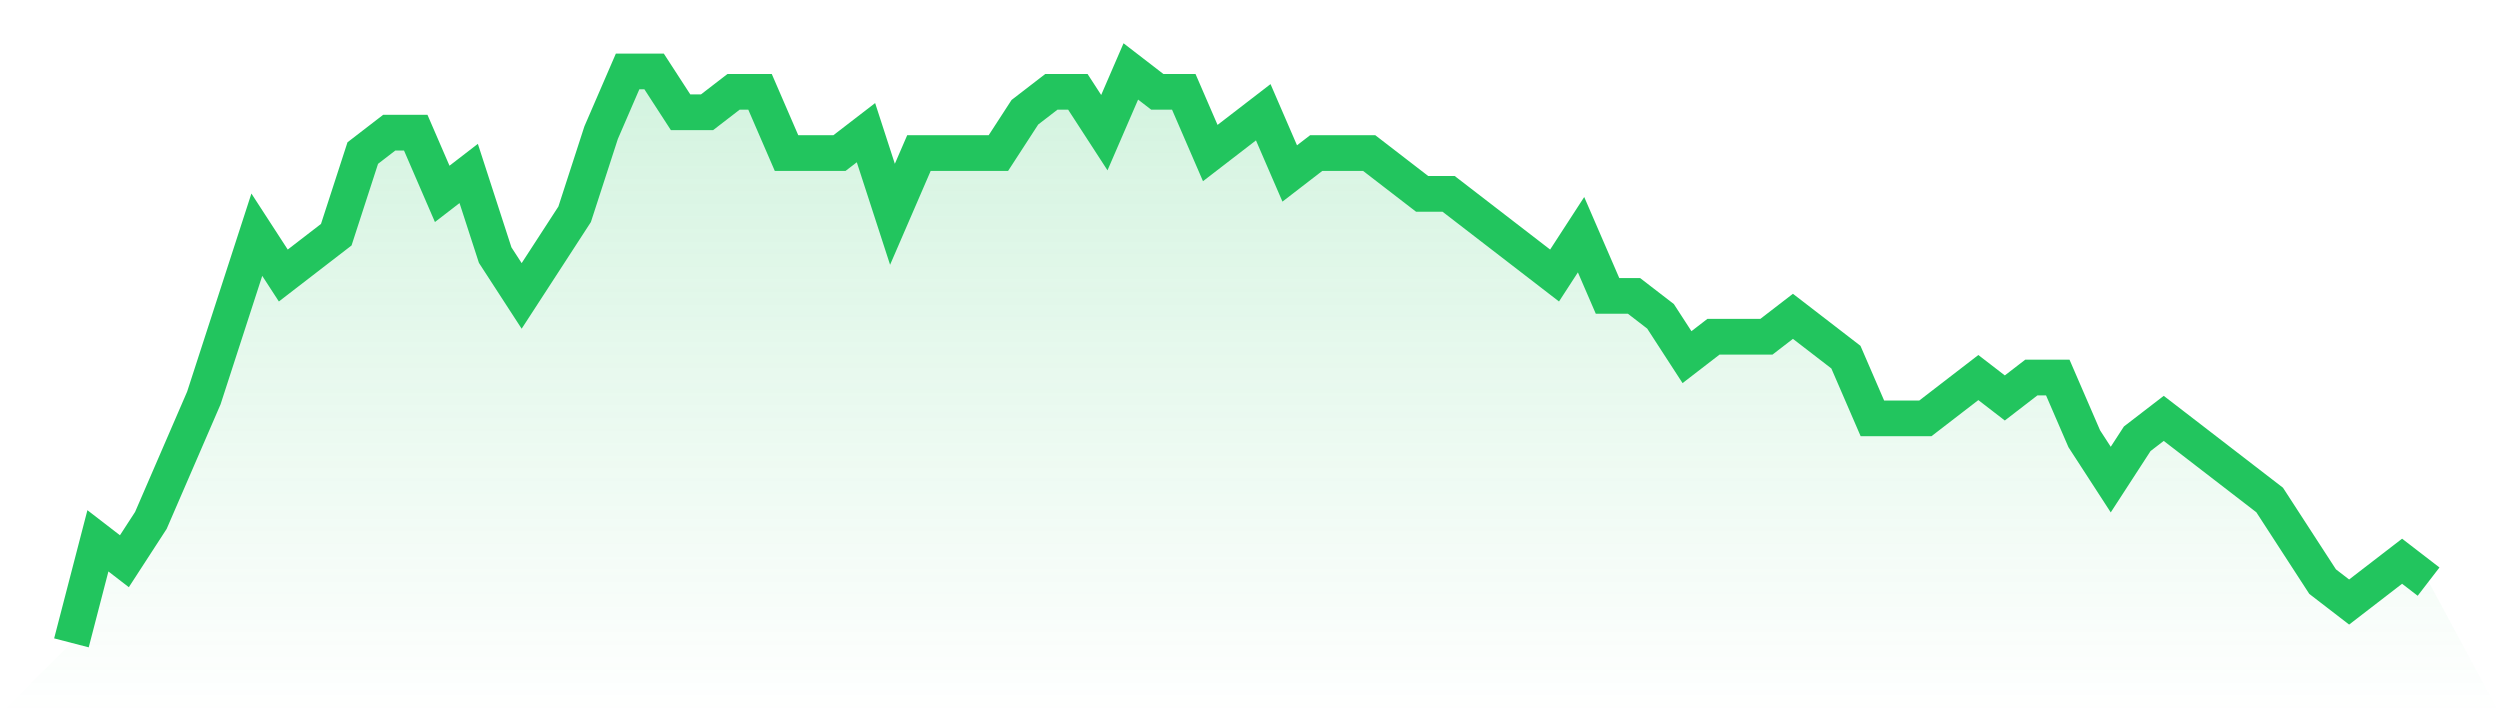
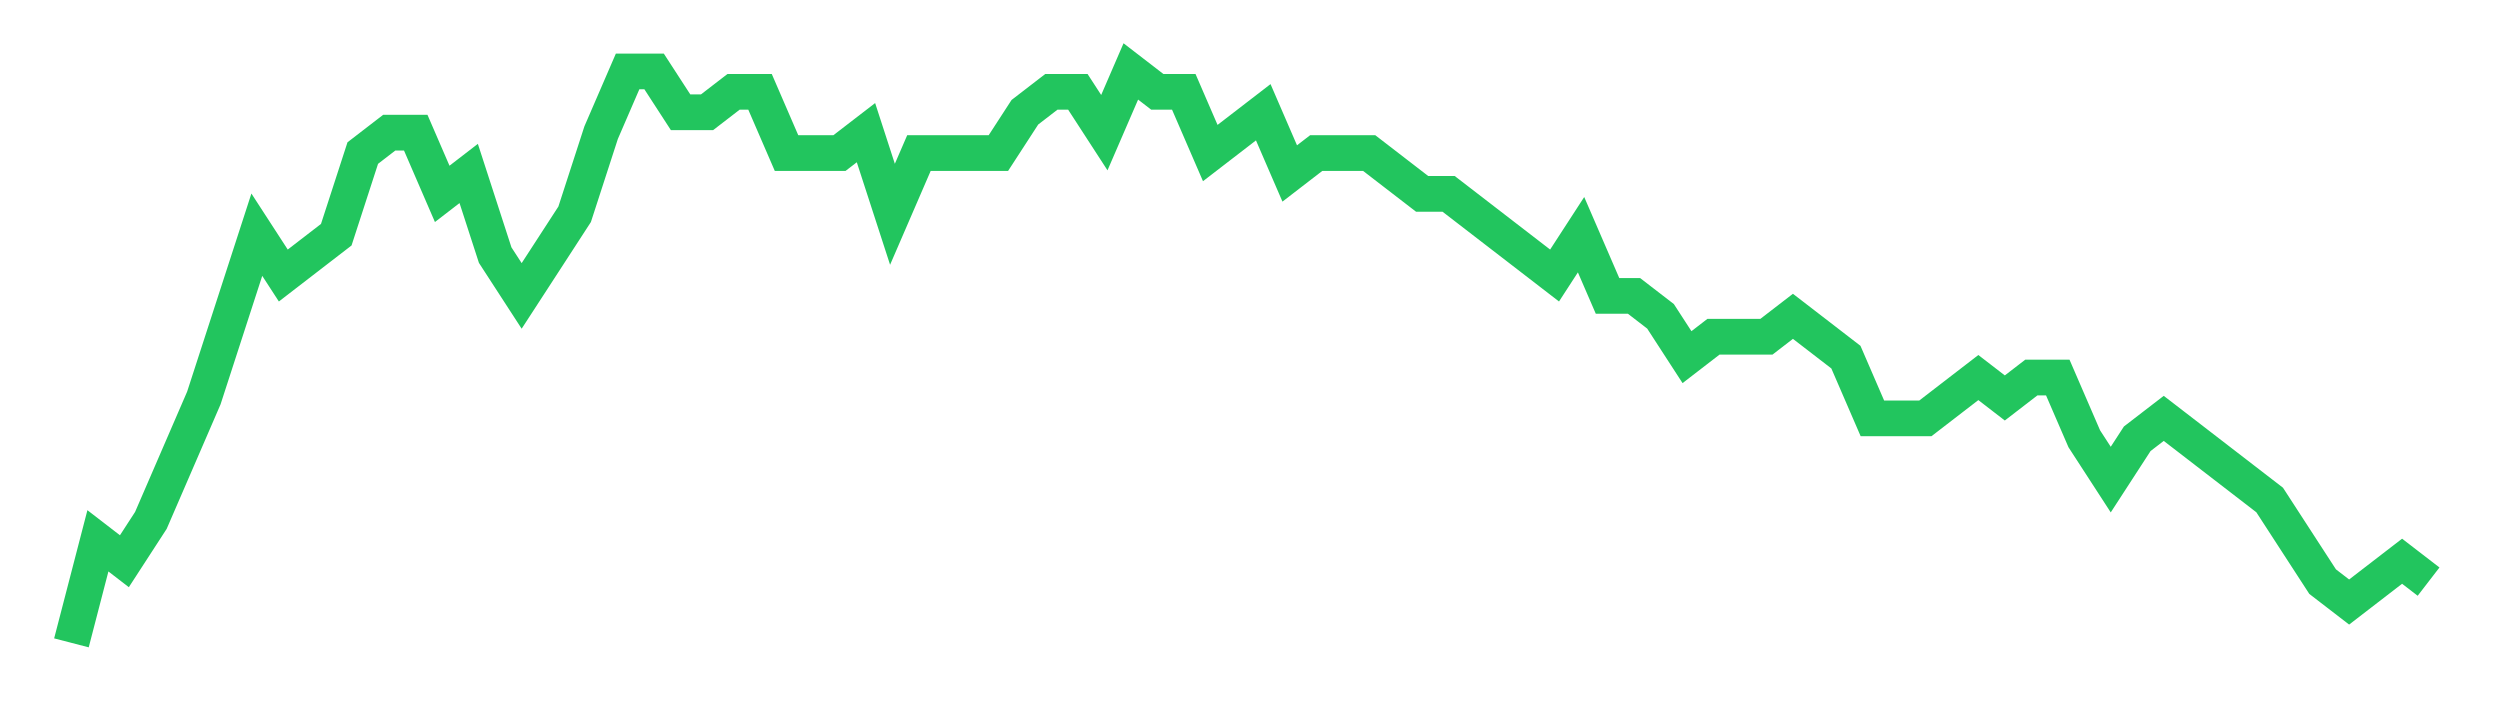
<svg xmlns="http://www.w3.org/2000/svg" viewBox="0 0 140 40">
  <defs>
    <linearGradient id="gradient" x1="0" x2="0" y1="0" y2="1">
      <stop offset="0%" stop-color="#22c55e" stop-opacity="0.2" />
      <stop offset="100%" stop-color="#22c55e" stop-opacity="0" />
    </linearGradient>
  </defs>
-   <path d="M4,36 L4,36 L5.483,30.286 L6.966,31.429 L8.449,29.143 L9.933,25.714 L11.416,22.286 L12.899,17.714 L14.382,13.143 L15.865,15.429 L17.348,14.286 L18.831,13.143 L20.315,8.571 L21.798,7.429 L23.281,7.429 L24.764,10.857 L26.247,9.714 L27.73,14.286 L29.213,16.571 L30.697,14.286 L32.18,12 L33.663,7.429 L35.146,4 L36.629,4 L38.112,6.286 L39.596,6.286 L41.079,5.143 L42.562,5.143 L44.045,8.571 L45.528,8.571 L47.011,8.571 L48.494,7.429 L49.978,12 L51.461,8.571 L52.944,8.571 L54.427,8.571 L55.91,8.571 L57.393,6.286 L58.876,5.143 L60.36,5.143 L61.843,7.429 L63.326,4 L64.809,5.143 L66.292,5.143 L67.775,8.571 L69.258,7.429 L70.742,6.286 L72.225,9.714 L73.708,8.571 L75.191,8.571 L76.674,8.571 L78.157,9.714 L79.64,10.857 L81.124,10.857 L82.607,12 L84.09,13.143 L85.573,14.286 L87.056,15.429 L88.539,13.143 L90.022,16.571 L91.506,16.571 L92.989,17.714 L94.472,20 L95.955,18.857 L97.438,18.857 L98.921,18.857 L100.404,17.714 L101.888,18.857 L103.371,20 L104.854,23.429 L106.337,23.429 L107.82,23.429 L109.303,22.286 L110.787,21.143 L112.27,22.286 L113.753,21.143 L115.236,21.143 L116.719,24.571 L118.202,26.857 L119.685,24.571 L121.169,23.429 L122.652,24.571 L124.135,25.714 L125.618,26.857 L127.101,28 L128.584,30.286 L130.067,32.571 L131.551,33.714 L133.034,32.571 L134.517,31.429 L136,32.571 L140,40 L0,40 z" fill="url(#gradient)" />
  <path d="M4,36 L4,36 L5.483,30.286 L6.966,31.429 L8.449,29.143 L9.933,25.714 L11.416,22.286 L12.899,17.714 L14.382,13.143 L15.865,15.429 L17.348,14.286 L18.831,13.143 L20.315,8.571 L21.798,7.429 L23.281,7.429 L24.764,10.857 L26.247,9.714 L27.73,14.286 L29.213,16.571 L30.697,14.286 L32.18,12 L33.663,7.429 L35.146,4 L36.629,4 L38.112,6.286 L39.596,6.286 L41.079,5.143 L42.562,5.143 L44.045,8.571 L45.528,8.571 L47.011,8.571 L48.494,7.429 L49.978,12 L51.461,8.571 L52.944,8.571 L54.427,8.571 L55.91,8.571 L57.393,6.286 L58.876,5.143 L60.36,5.143 L61.843,7.429 L63.326,4 L64.809,5.143 L66.292,5.143 L67.775,8.571 L69.258,7.429 L70.742,6.286 L72.225,9.714 L73.708,8.571 L75.191,8.571 L76.674,8.571 L78.157,9.714 L79.64,10.857 L81.124,10.857 L82.607,12 L84.09,13.143 L85.573,14.286 L87.056,15.429 L88.539,13.143 L90.022,16.571 L91.506,16.571 L92.989,17.714 L94.472,20 L95.955,18.857 L97.438,18.857 L98.921,18.857 L100.404,17.714 L101.888,18.857 L103.371,20 L104.854,23.429 L106.337,23.429 L107.82,23.429 L109.303,22.286 L110.787,21.143 L112.27,22.286 L113.753,21.143 L115.236,21.143 L116.719,24.571 L118.202,26.857 L119.685,24.571 L121.169,23.429 L122.652,24.571 L124.135,25.714 L125.618,26.857 L127.101,28 L128.584,30.286 L130.067,32.571 L131.551,33.714 L133.034,32.571 L134.517,31.429 L136,32.571" fill="none" stroke="#22c55e" stroke-width="2" />
</svg>